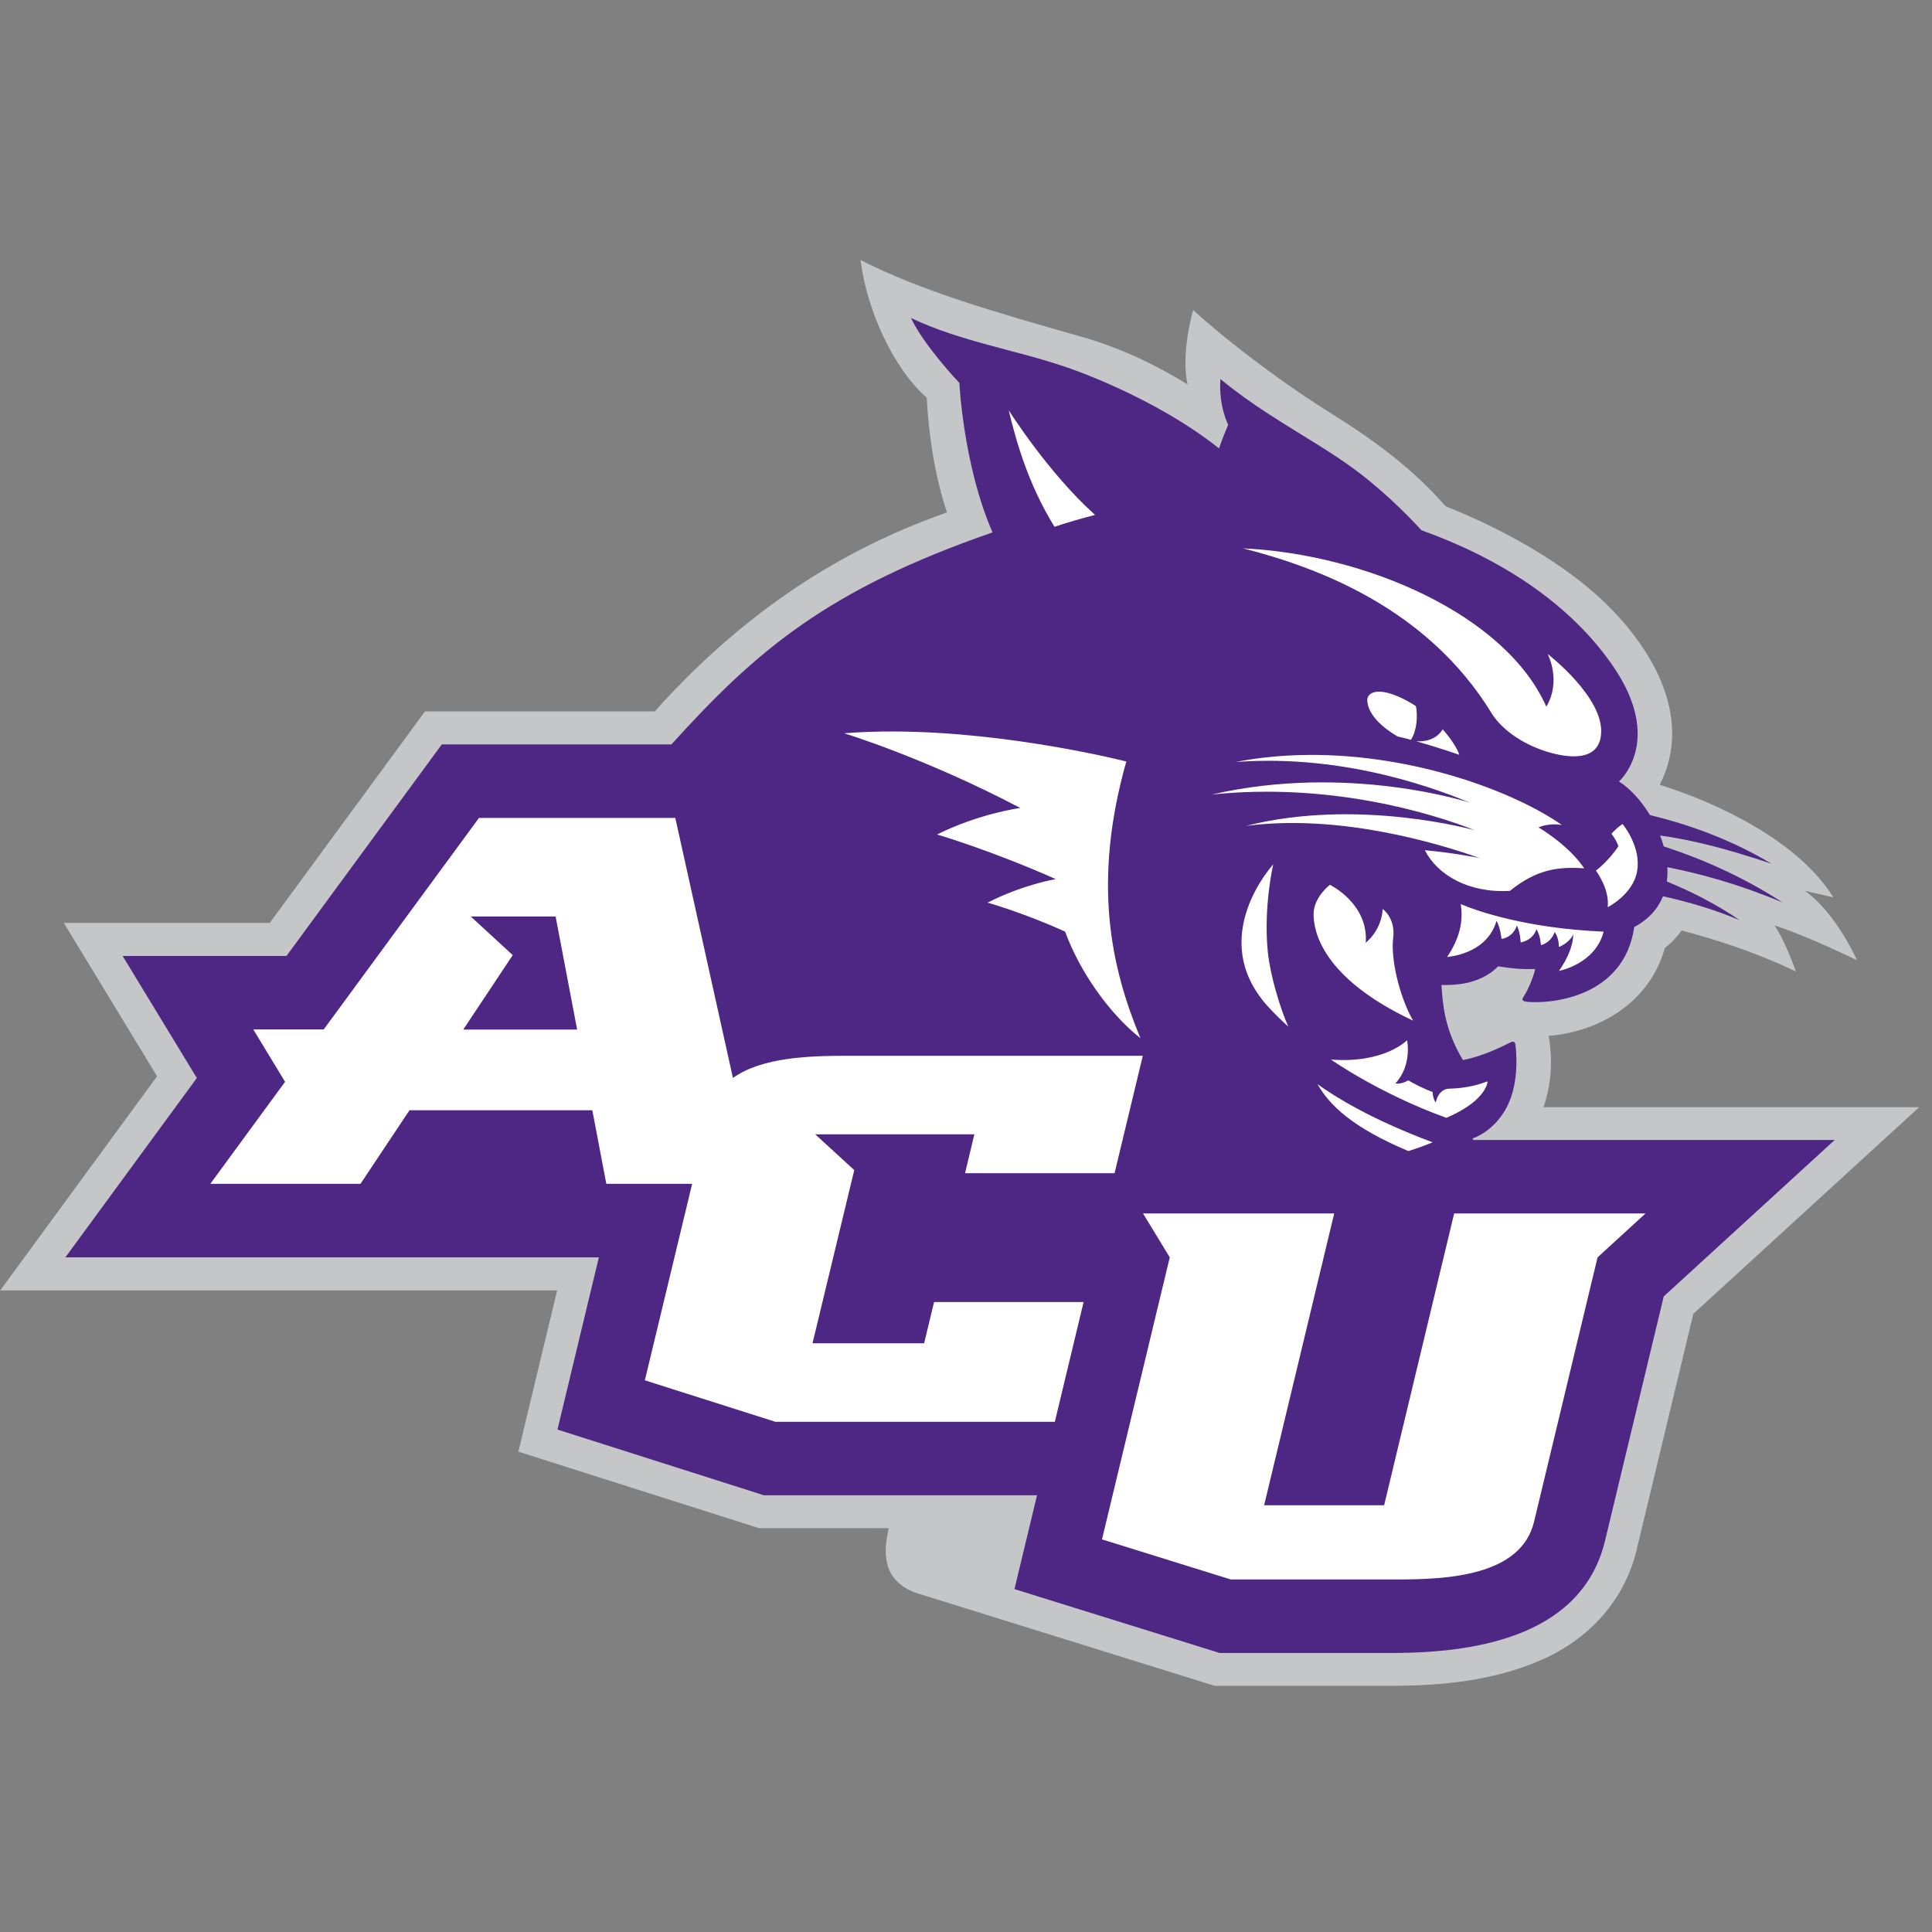
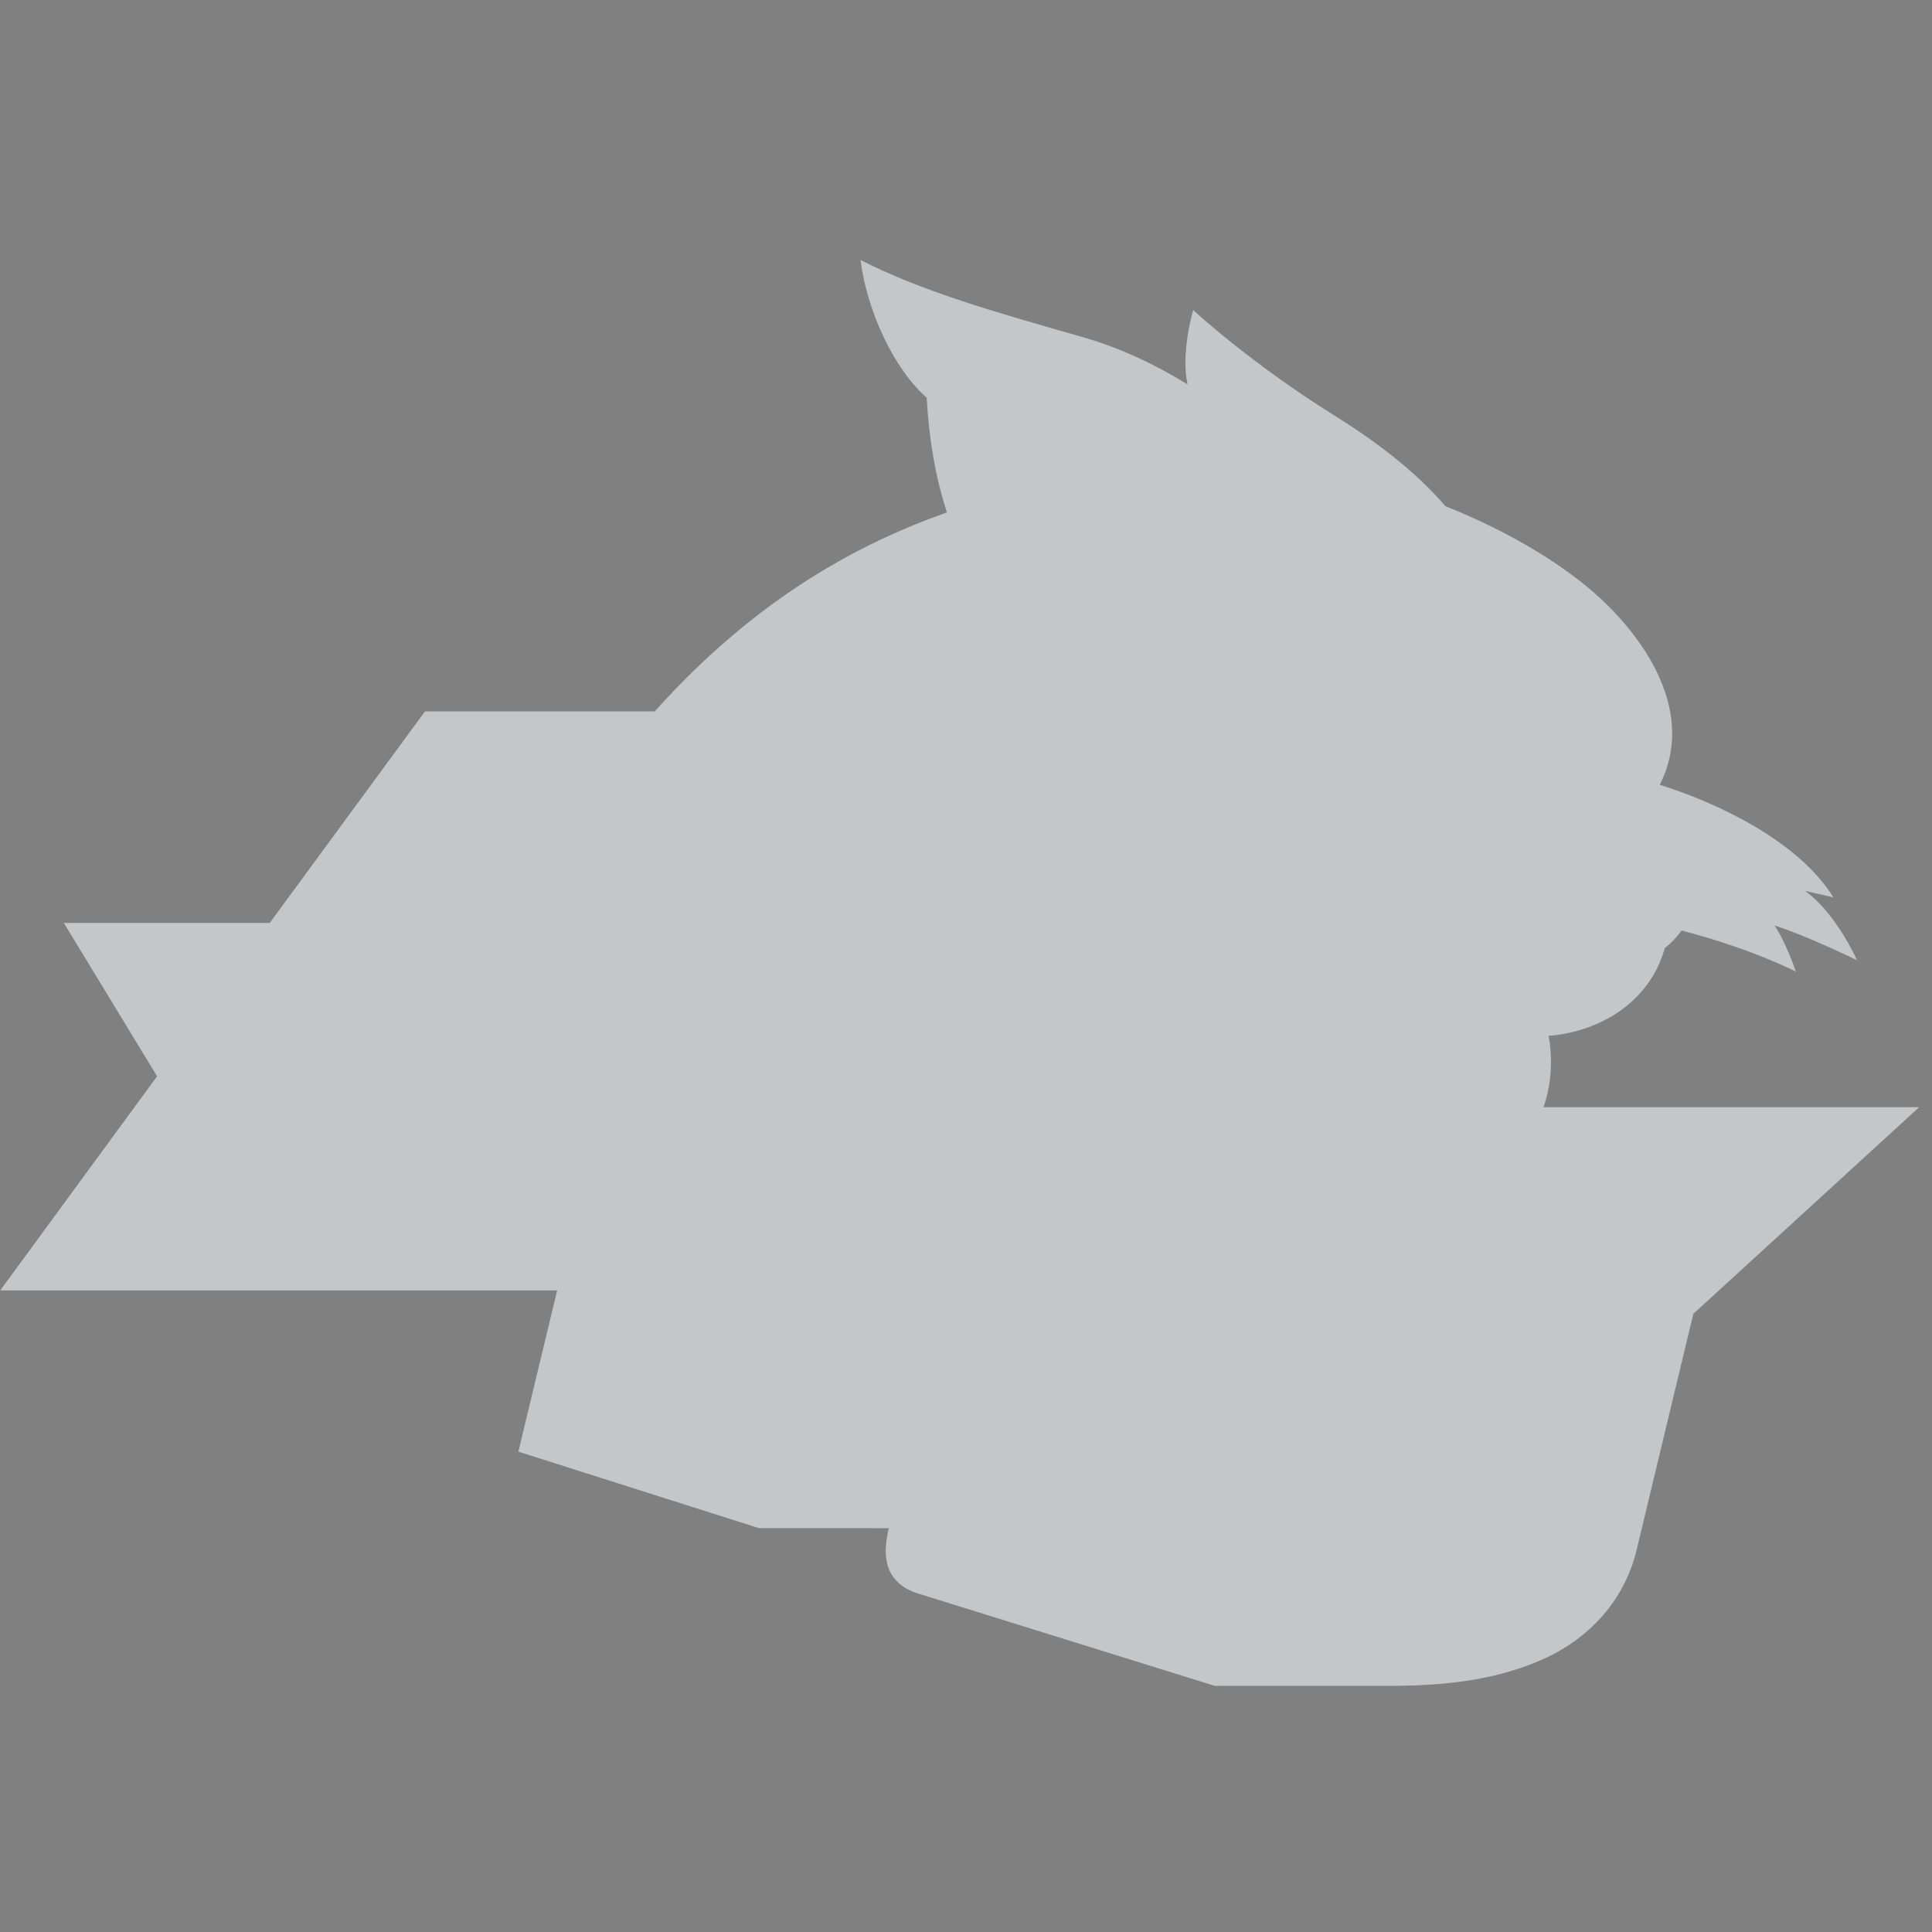
<svg xmlns="http://www.w3.org/2000/svg" width="250px" height="250px" viewBox="0 0 250 250" version="1.1">
  <rect x="0" y="0" width="250" height="250" fill="#808080" stroke="none" />
  <title>ABIL</title>
  <desc>Created with Sketch.</desc>
  <defs />
  <g id="Page-1" stroke="none" stroke-width="1" fill="none" fill-rule="evenodd">
    <g id="ABIL" fill-rule="nonzero">
      <g id="Abilene_Christian_Wildcats_logo" transform="translate(0, 32)">
        <path d="M111.354,1.645 C112.15,8.089 115.603,15.701 119.913,19.451 C120.183,24.395 120.957,29.517 122.534,34.303 C111.294,38.288 98.014,45.241 84.724,60.051 L54.995,60.051 L34.907,87.424 L8.259,87.424 L20.327,107.271 L0.026,134.982 L72.095,134.982 L67.076,155.845 L98.198,165.738 L115.014,165.744 C114.345,168.531 113.959,172.498 118.547,174.122 L157.178,186.147 L180.782,186.147 C186.468,186.085 192.961,185.517 198.871,183.043 C204.75,180.654 210.202,175.754 211.887,168.1 L219.117,138.009 L248.345,111.265 L199.729,111.265 C201.415,106.49 200.382,102.042 200.382,102.042 C207.22,101.485 213.537,97.53 215.427,90.668 C216.258,90.034 216.985,89.268 217.595,88.409 C226.625,90.748 232.381,93.719 232.381,93.719 C232.381,93.719 231.129,89.997 229.633,87.763 C233.703,89.039 240.293,92.251 240.293,92.251 C240.293,92.251 237.651,86.214 233.565,83.276 L237.243,84.121 C232.736,76.881 222.424,71.95 214.775,69.553 C219.398,60.411 213.149,51.1 207.219,45.556 C202.855,41.474 195.903,37.034 187.04,33.501 C182.946,28.746 177.647,24.864 172.598,21.717 C161.771,14.966 154.395,8.121 154.395,8.121 C154.395,8.121 152.745,13.734 153.676,17.743 C149.435,15.138 144.896,12.993 140.111,11.625 C128.576,8.343 119.156,5.634 111.347,1.641 L111.354,1.645 Z" id="Shape" fill="#C5C6C8" />
-         <path d="M117.889,9.165 C119.602,12.787 124.141,17.548 124.141,17.548 C124.141,17.548 124.658,28.259 128.435,36.894 C107.105,44.273 97.888,52.159 86.885,64.327 L57.168,64.327 L37.074,91.699 L15.868,91.699 L25.471,107.494 L8.463,130.698 L77.493,130.698 L72.136,152.985 L98.856,161.49 L134.19,161.49 L131.272,173.63 L157.818,181.893 L180.781,181.893 C191.5,181.804 204.913,179.511 207.744,167.149 L215.288,135.755 L237.405,115.515 L190.65,115.515 C190.615,115.449 190.584,115.371 190.541,115.309 C190.541,115.309 193.348,114.502 195.053,111.112 C196.669,107.903 196.161,103.764 196.11,103.308 C196.052,102.779 195.871,102.696 195.446,102.885 C195.021,103.075 192.404,104.548 189.303,105.175 C186.899,101.151 186.693,97.944 186.519,95.462 C187.617,95.451 191.35,95.617 193.852,93.046 C195.626,93.313 196.892,93.45 198.647,93.385 C198.609,93.764 197.988,95.715 197.107,97.045 C196.972,97.25 196.837,97.567 197.645,97.637 C200.764,97.923 210.16,97.035 211.47,87.955 C213.384,86.934 214.561,85.54 215.191,83.974 C218.465,84.709 221.739,85.65 225.102,87.061 C222.064,84.985 218.833,83.357 215.686,82.066 C215.767,81.455 215.791,80.834 215.753,80.212 C220.175,81.097 224.984,82.402 230.647,84.772 C225.429,81.378 220.077,79.082 215.287,77.523 C215.152,77.048 214.998,76.576 214.816,76.116 C219.351,76.727 224.107,78.054 229.209,79.758 C224.254,76.778 218.844,74.76 213.506,73.477 C212.354,71.571 210.9,70.001 209.489,69.128 C209.489,69.128 215.414,63.947 208.734,54.209 C204.169,47.549 196.285,41.047 183.946,36.621 C181.924,34.421 178.479,30.978 174.397,28.098 C169.433,24.6 163.618,21.736 157.92,17.051 C157.676,20.58 158.928,22.964 158.928,22.964 C158.928,22.964 158.349,24.261 157.739,26.02 C149.149,19.201 138.054,15.541 138.054,15.541 C131.374,13.24 124.485,12.262 117.903,9.162 L117.889,9.165 Z" id="Shape" fill="#4E2683" />
-         <path d="M130.527,21.087 C131.473,25.045 133.042,30.658 136.452,36.163 C138.165,35.597 139.913,35.089 141.698,34.629 C135.606,29.159 130.527,21.087 130.527,21.087 L130.527,21.087 Z M160.859,38.958 C170.197,41.342 184.643,46.532 193.066,60.376 C193.821,61.586 195.952,63.926 200.079,65.237 C202.915,66.129 206.858,66.589 207.176,63.04 C207.629,58.267 200.264,52.626 200.264,52.626 C200.264,52.626 202.093,56.055 200.096,59.446 C194.811,47.517 176.69,39.7 160.859,38.958 Z M178.066,57.525 C177.244,57.638 176.891,58.141 176.925,58.656 C177.025,60.542 178.972,62.195 180.834,63.294 C181.405,63.421 181.992,63.57 182.579,63.732 C183.334,62.549 183.485,60.658 183.217,59.367 C182.512,58.908 181.757,58.49 180.952,58.141 C180.213,57.822 179.593,57.638 179.072,57.555 C178.67,57.492 178.351,57.488 178.066,57.525 L178.066,57.525 Z M186.69,62.376 C185.767,63.844 184.173,63.982 183.25,63.916 C186.119,64.72 188.821,65.666 188.821,65.666 C188.603,64.911 187.831,63.678 186.69,62.376 Z M115.678,62.654 C113.52,62.648 111.358,62.715 109.235,62.886 C109.235,62.886 119.687,66.064 132.024,72.55 C132.024,72.55 126.797,73.233 121.25,75.982 C121.25,75.982 128.135,77.987 136.619,81.757 C136.619,81.757 132.468,82.426 127.791,84.8 C127.791,84.8 132.463,86.109 137.827,88.555 C139.668,93.601 143.42,99.052 147.571,102.346 C143.791,93.227 141.304,82.25 145.745,66.537 C145.745,66.537 130.789,62.696 115.678,62.654 L115.678,62.654 Z M169.408,65.685 C166.254,65.705 163.047,65.99 159.873,66.602 C174.542,65.502 186.774,70.461 190.23,71.876 C190.23,71.876 174.559,66.732 156.796,70.814 C172.311,69.201 185.482,73.312 190.851,75.438 C190.851,75.438 175.801,71.18 161.22,74.871 C173.435,73.282 186.136,77.154 191.421,79.013 C191.421,79.013 187.73,78.307 184.374,78.017 C185.985,81.186 189.995,83.589 195.381,83.28 C198.787,80.532 201.522,80.121 204.995,80.361 C202.931,77.29 199.089,75.07 199.089,75.07 C199.089,75.07 200.348,74.443 202.109,74.757 C195.985,70.466 183.099,65.602 169.408,65.685 L169.408,65.685 Z M61.98,73.839 L41.89,101.205 L32.772,101.205 L36.888,107.985 L27.212,121.19 L46.648,121.19 L52.989,111.666 L76.646,111.666 L78.458,121.19 L89.561,121.19 L83.442,146.612 L100.329,151.98 L136.495,151.98 L140.22,136.477 L120.869,136.477 L119.581,141.82 L105.14,141.82 L110.541,119.409 L105.49,114.782 L126.079,114.782 L124.878,119.812 L144.225,119.812 L147.879,104.617 L109.723,104.617 C104.73,104.617 98.577,104.804 94.843,107.49 L87.384,73.839 L61.98,73.839 L61.98,73.839 Z M209.962,74.629 C209.257,75.065 208.519,75.888 208.519,75.888 C208.519,75.888 209.089,76.572 209.425,77.498 C209.425,77.498 208.217,79.379 206.505,80.651 C206.505,80.651 208.317,83.04 208.032,85.388 C208.032,85.388 211.304,83.775 211.841,80.74 C212.411,77.547 209.962,74.629 209.962,74.629 L209.962,74.629 Z M164.755,79.856 C164.755,79.856 156.029,89.282 164.019,98.185 C164.861,99.107 165.762,99.995 166.707,100.842 C165.64,98.495 164.351,94.087 164.061,91.247 C163.462,85.332 164.755,79.856 164.755,79.856 L164.755,79.856 Z M172.093,82.493 C172.093,82.493 169.995,84.062 169.978,86.282 C169.962,88.505 171.103,94.56 182.848,100.069 C181.036,96.849 179.945,92.042 180.28,89.359 C180.599,86.784 178.921,85.629 178.921,85.629 C178.754,88.455 176.723,89.988 176.723,89.988 C177.109,84.931 172.093,82.493 172.093,82.493 L172.093,82.493 Z M189.022,84.987 C189.257,86.584 189.257,88.869 187.26,91.824 C187.26,91.824 192.395,91.547 193.653,87.144 C194.19,88.159 194.291,89.493 194.291,89.493 C194.291,89.493 195.733,89.386 196.287,87.767 C196.723,88.636 196.774,89.945 196.774,89.945 C196.774,89.945 198.284,89.777 198.821,88.238 C199.374,89.193 199.391,90.295 199.391,90.295 C199.391,90.295 200.65,90.072 201.17,88.611 C201.74,89.327 201.723,90.545 201.723,90.545 C201.723,90.545 203.15,89.988 203.586,88.871 C203.569,90.258 202.898,91.993 201.723,93.636 C201.723,93.636 206.421,92.777 207.512,88.552 C197.546,88.136 191.086,85.876 189.022,84.987 L189.022,84.987 Z M60.916,86.592 L71.895,86.592 L74.68,101.228 L59.943,101.228 L66.349,91.591 L60.916,86.592 L60.916,86.592 Z M182.076,102.604 C182.076,102.604 179.156,105.646 172.227,105.106 C172.227,105.106 178.452,109.507 187.16,112.649 C192.462,110.379 192.495,107.926 192.495,107.926 C190.666,108.622 188.989,108.836 187.512,108.874 C186.086,108.916 185.784,110.669 185.784,110.669 C185.784,110.669 185.415,110.225 185.381,109.309 C183.989,108.784 182.814,108.143 182.227,107.799 C181.254,108.362 180.566,108.198 180.566,108.198 C182.764,105.81 182.076,102.604 182.076,102.604 L182.076,102.604 Z M170.482,108.284 C172.025,110.99 174.928,113.871 182.244,116.948 C183.452,116.581 184.609,116.136 185.381,115.814 C177.311,112.804 172.613,109.834 170.482,108.284 L170.482,108.284 Z M147.905,125.02 L151.366,130.701 L142.596,167.195 L159.267,172.383 L180.784,172.383 C187.176,172.383 196.807,171.963 198.502,164.931 L206.723,130.705 L212.931,125.02 L188.166,125.02 L179.106,162.782 L163.579,162.782 L172.646,125.02 L147.905,125.02 L147.905,125.02 Z" id="Shape" fill="#FFFFFF" />
      </g>
    </g>
  </g>
</svg>